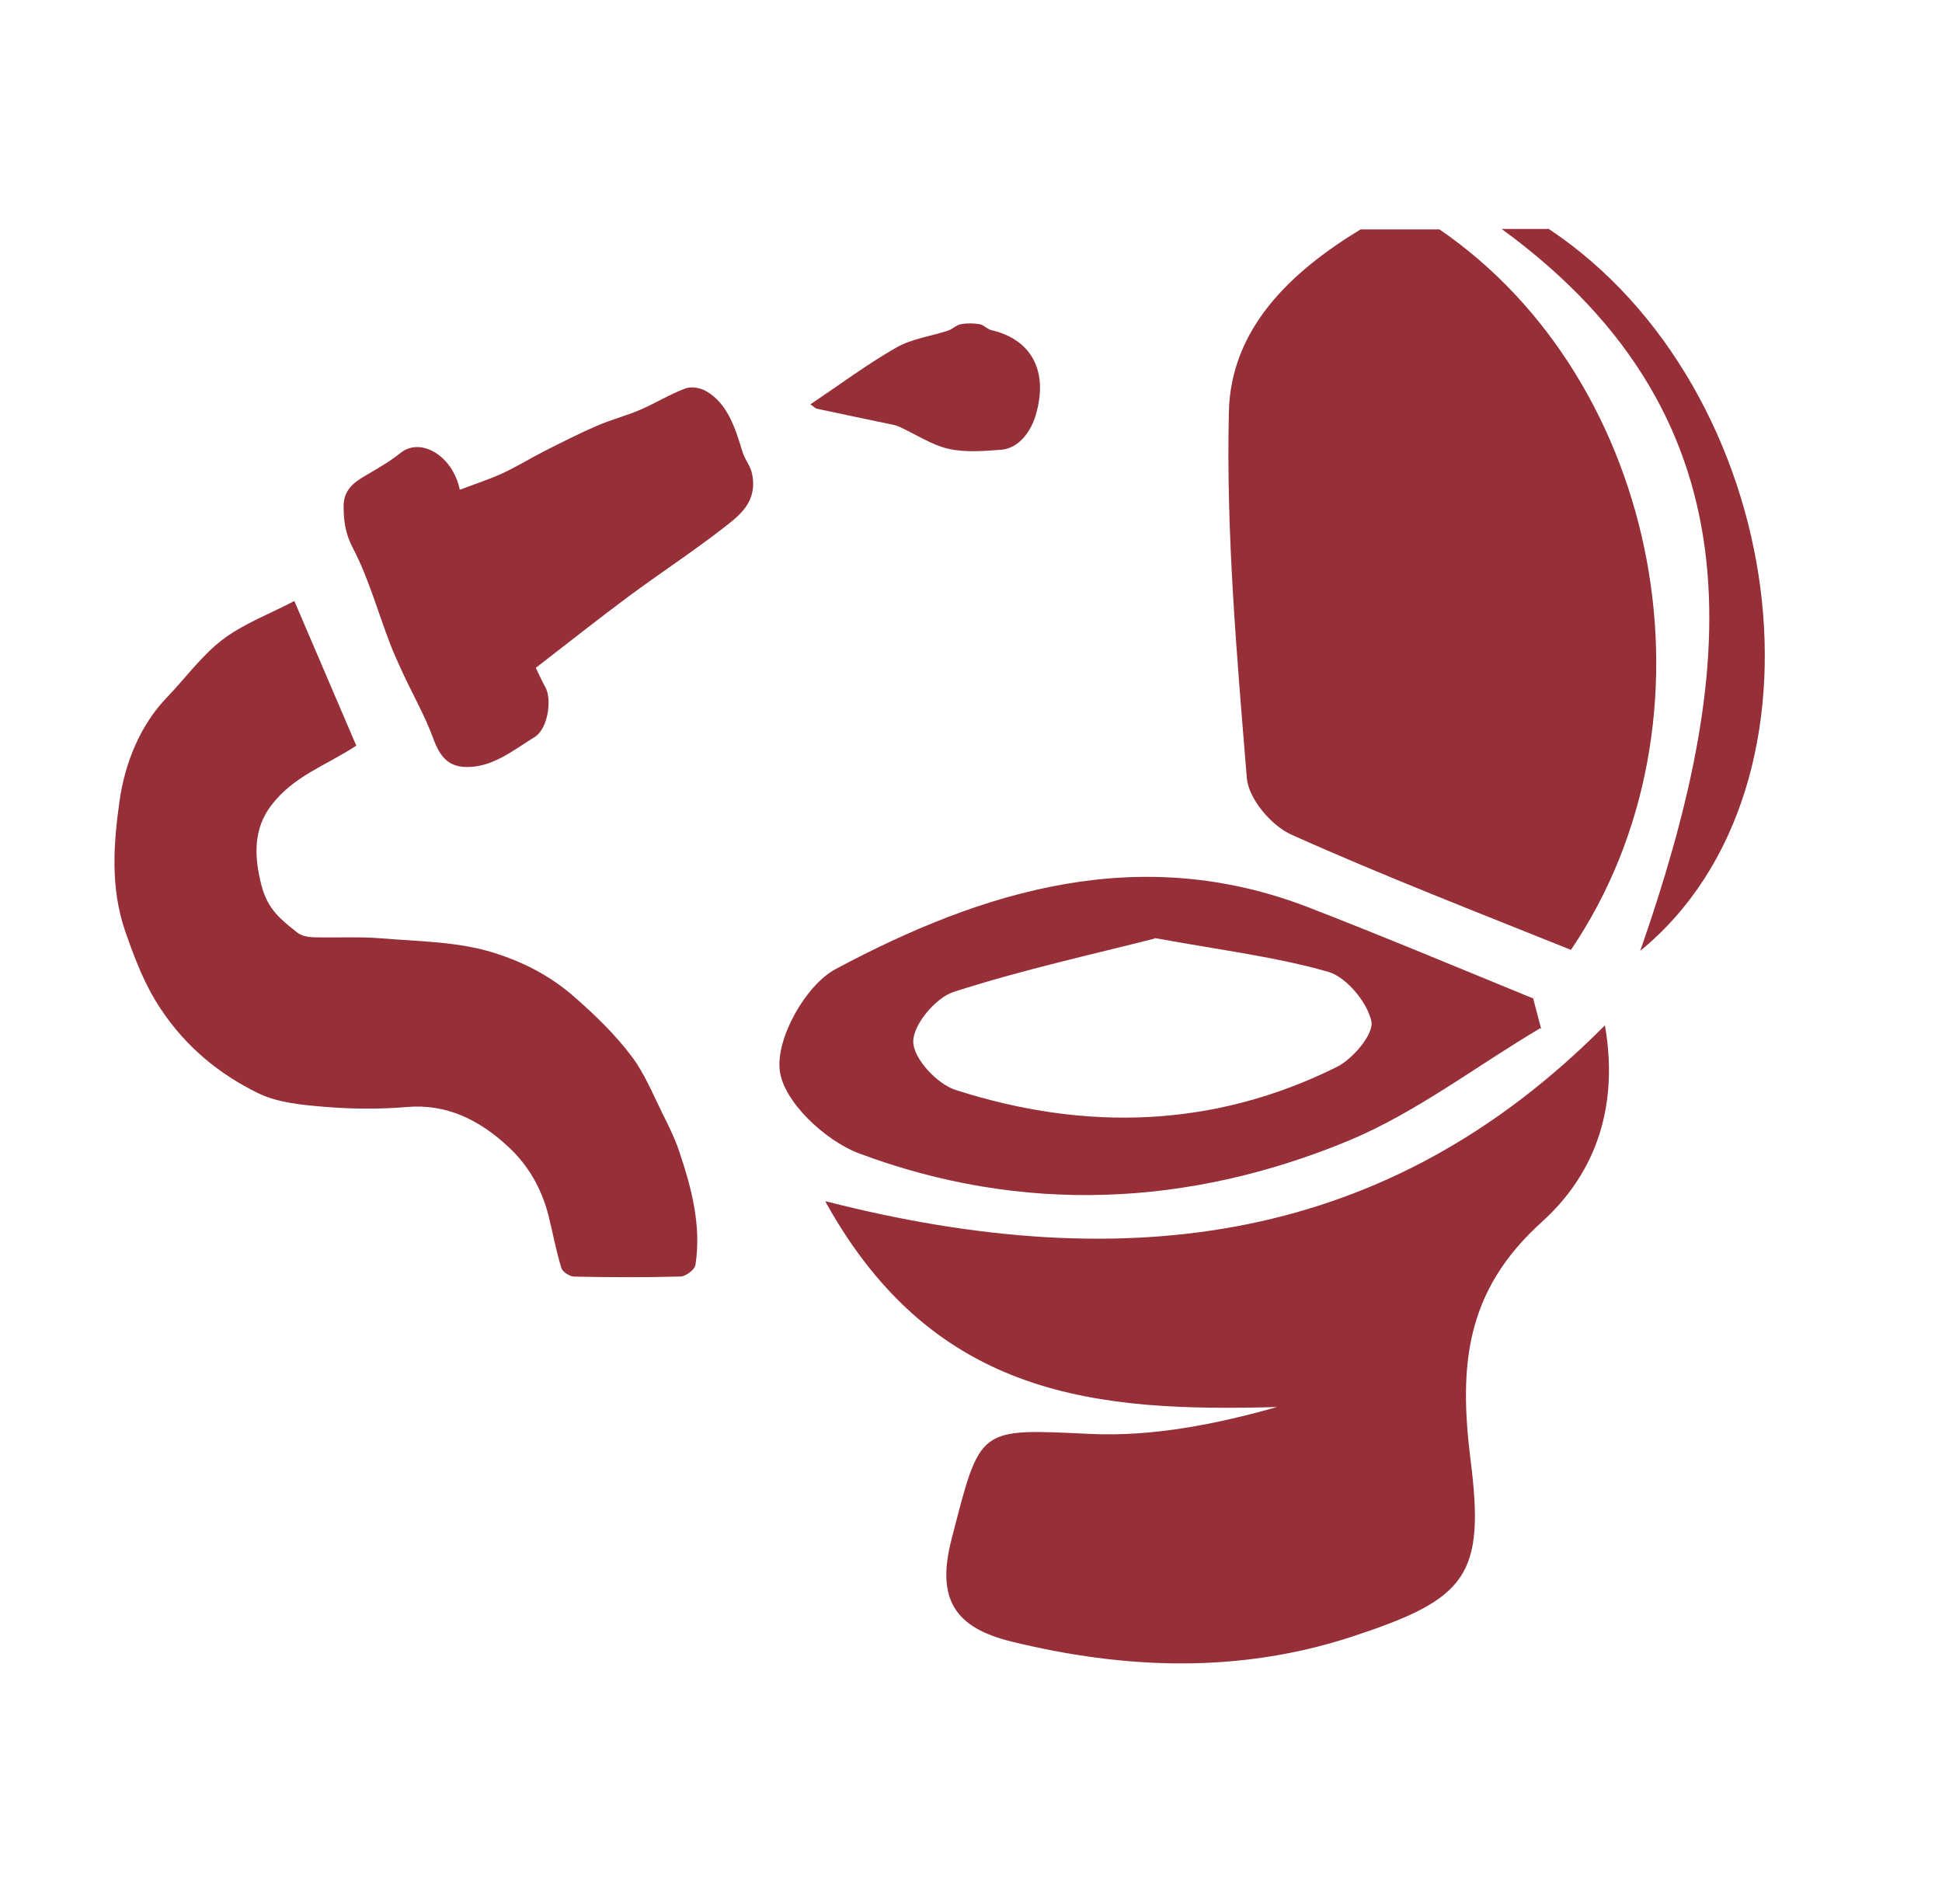
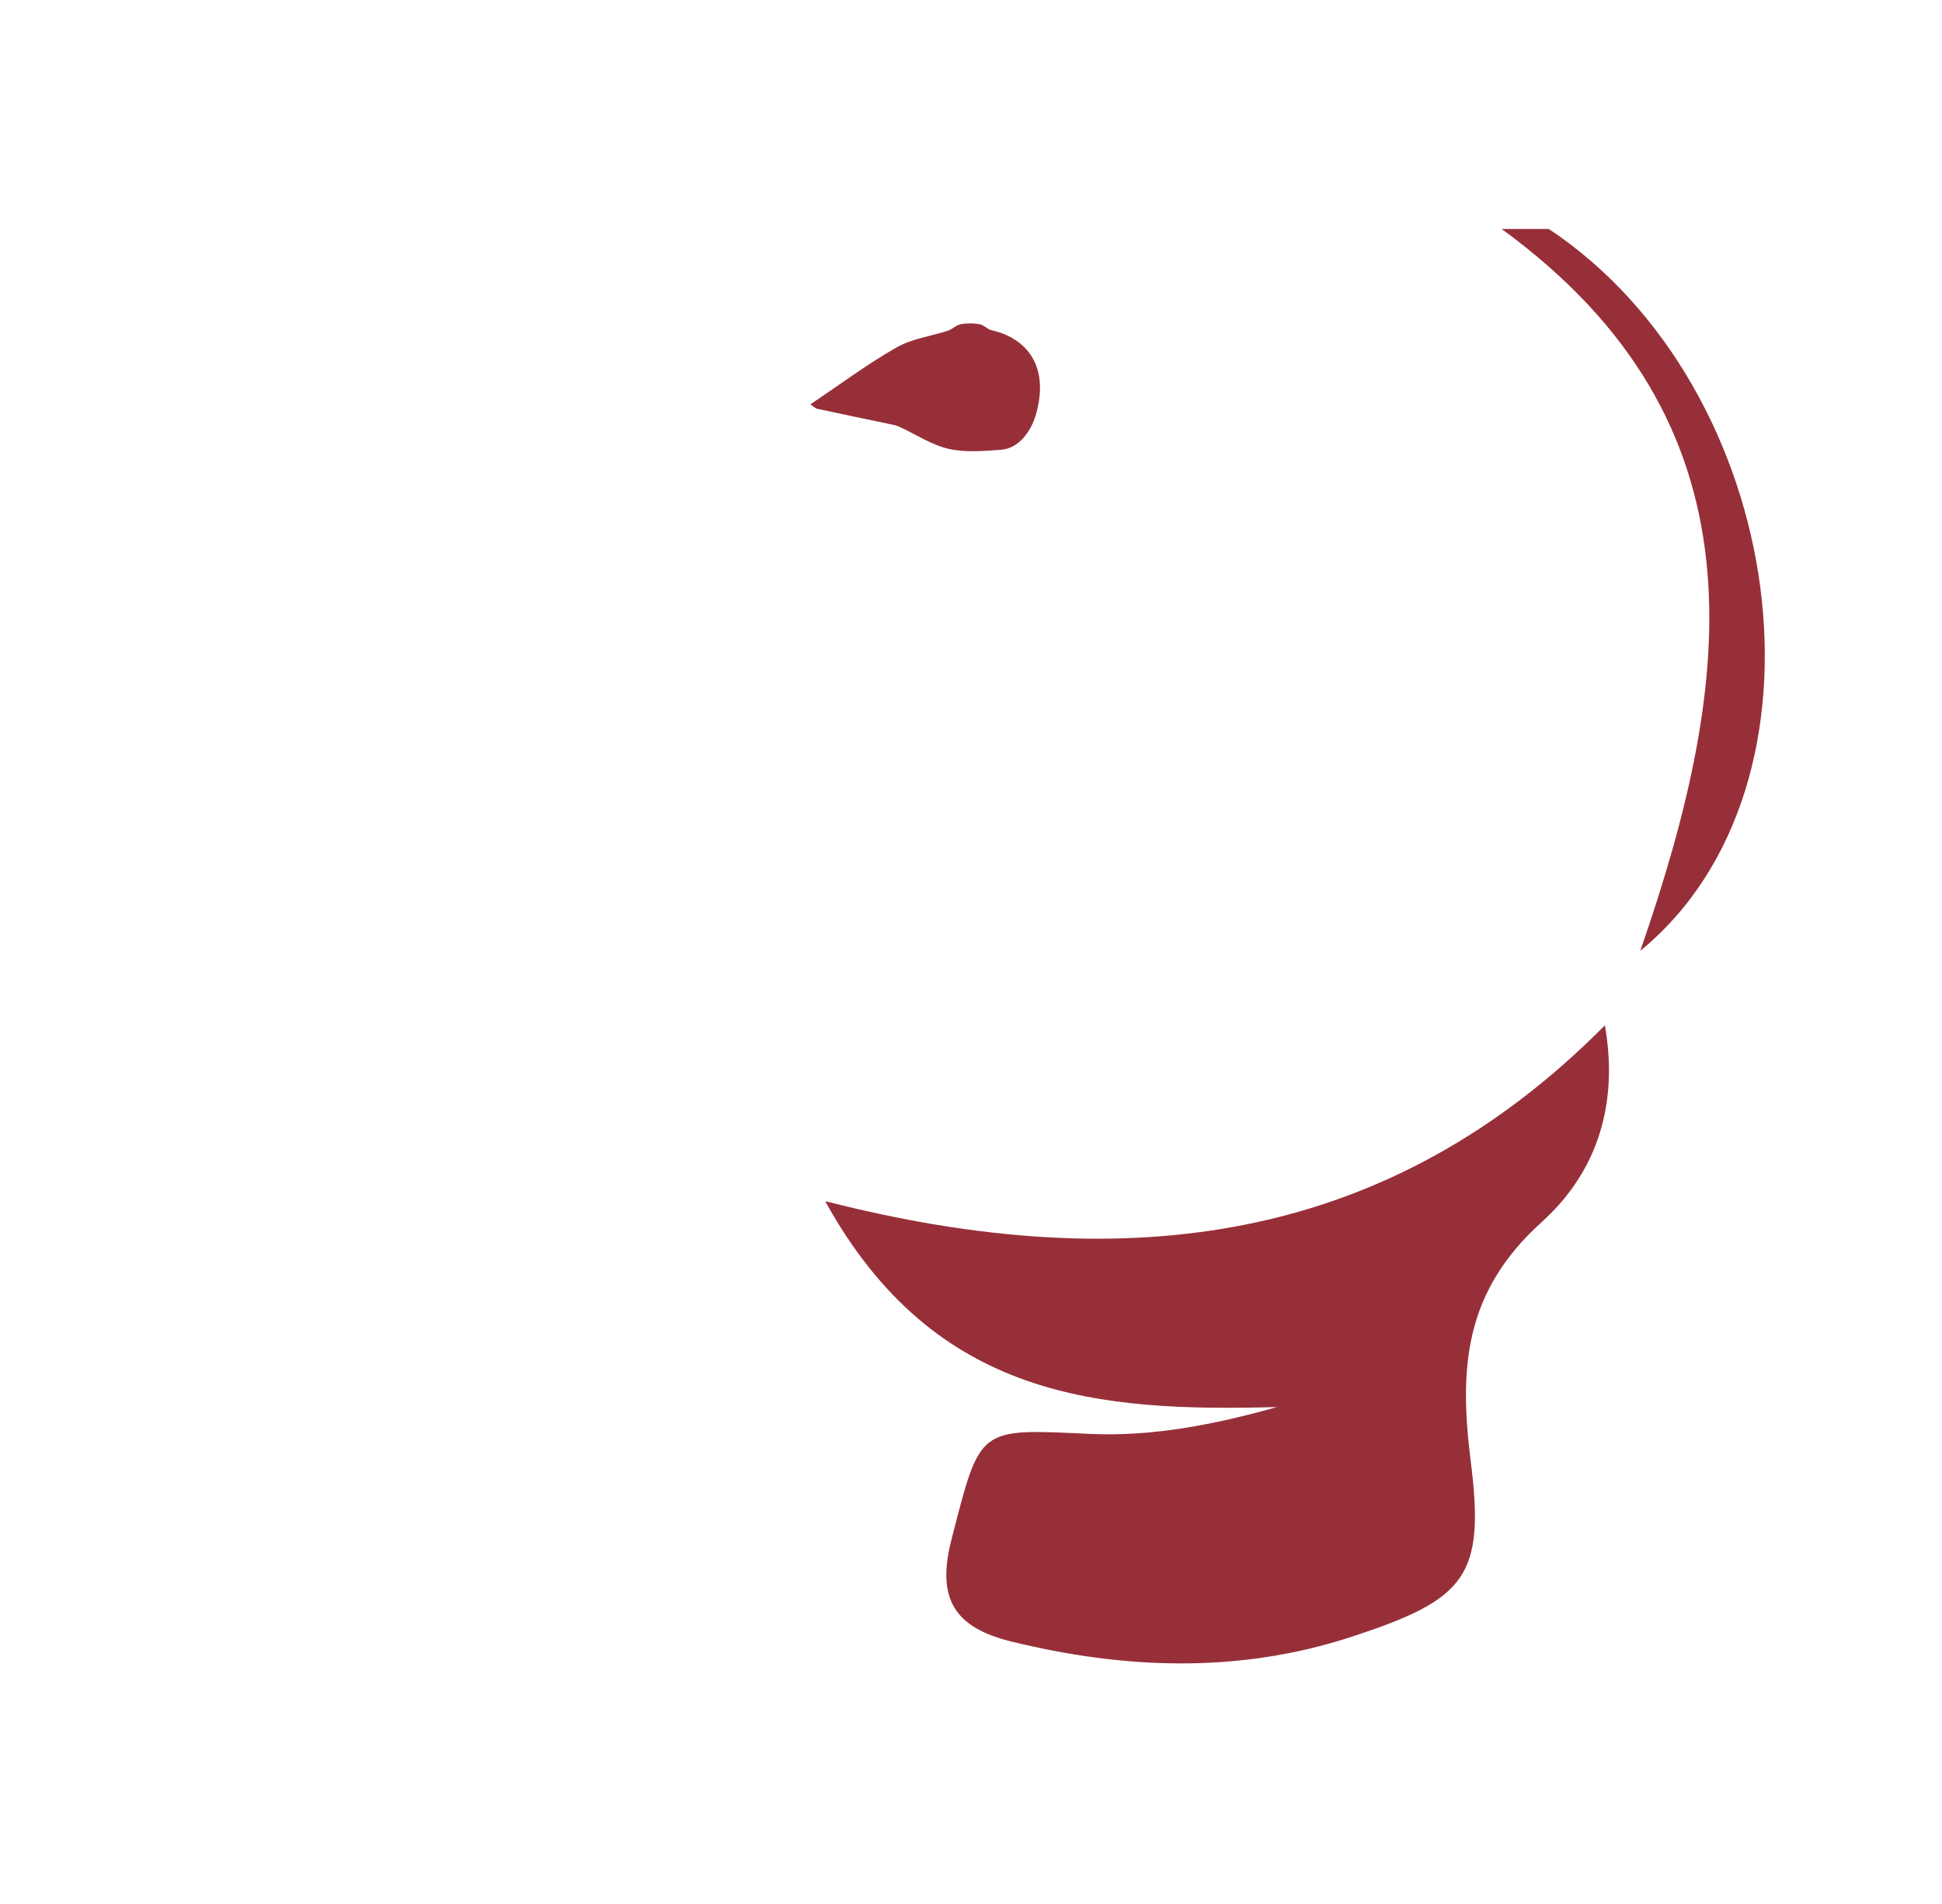
<svg xmlns="http://www.w3.org/2000/svg" width="51" height="50" viewBox="0 0 51 50" fill="none">
  <path d="M40.673 6.012C46.954 10.188 48.404 20.608 43.076 24.969C45.567 17.807 46.422 11.104 39.434 6.012H40.673Z" fill="#972F39" />
-   <path d="M37.785 6.012C43.633 10.002 45.343 18.922 41.255 24.944C38.826 23.965 36.348 23.011 33.92 21.921C33.387 21.686 32.78 20.967 32.743 20.422C32.482 17.225 32.197 14.016 32.272 10.819C32.321 8.626 33.895 7.14 35.729 6.025H37.798L37.785 6.012Z" fill="#972F39" />
  <path d="M21.691 31.548C29.645 33.58 36.472 32.65 42.147 26.926C42.457 28.686 42.147 30.594 40.487 32.093C38.467 33.914 38.318 35.897 38.616 38.313C39.012 41.398 38.517 41.992 35.493 42.984C32.532 43.95 29.546 43.839 26.56 43.108C25.098 42.748 24.578 42.017 24.987 40.431C25.755 37.445 25.668 37.52 28.642 37.656C30.265 37.73 31.913 37.408 33.536 36.95C28.877 37.074 24.553 36.752 21.679 31.56L21.691 31.548Z" fill="#972F39" />
-   <path d="M40.45 27.001C38.777 27.992 37.204 29.206 35.432 29.949C31.219 31.696 26.846 31.895 22.546 30.284C21.667 29.949 20.564 28.921 20.477 28.103C20.378 27.261 21.159 25.873 21.939 25.452C25.83 23.37 29.943 22.119 34.366 23.829C36.349 24.597 38.294 25.415 40.264 26.22C40.338 26.493 40.4 26.753 40.475 27.025L40.45 27.001ZM30.327 24.646C28.729 25.055 26.858 25.464 25.049 26.047C24.578 26.195 23.971 26.914 23.984 27.36C23.984 27.794 24.616 28.475 25.099 28.624C28.494 29.714 31.876 29.627 35.11 28.017C35.531 27.806 36.089 27.149 36.014 26.815C35.903 26.319 35.37 25.675 34.899 25.526C33.524 25.13 32.087 24.956 30.327 24.634V24.646Z" fill="#972F39" />
-   <path d="M7.728 15.778C8.319 17.157 8.844 18.387 9.357 19.582C8.543 20.114 7.716 20.374 7.125 21.148C6.672 21.742 6.657 22.436 6.866 23.249C7.033 23.902 7.409 24.171 7.806 24.489C7.916 24.576 8.077 24.607 8.217 24.613C8.814 24.631 9.414 24.593 10.008 24.641C11.001 24.724 12.022 24.724 12.97 25.021C13.698 25.249 14.427 25.602 15.086 26.182C15.641 26.669 16.163 27.171 16.608 27.768C16.927 28.197 17.145 28.732 17.392 29.23C17.551 29.548 17.712 29.869 17.828 30.208C18.153 31.175 18.425 32.16 18.264 33.218C18.243 33.345 18.01 33.518 17.873 33.522C16.945 33.549 16.017 33.542 15.089 33.525C14.97 33.525 14.779 33.411 14.743 33.3C14.603 32.851 14.519 32.378 14.403 31.918C14.221 31.2 13.863 30.598 13.37 30.135C12.595 29.406 11.723 28.981 10.685 29.071C9.975 29.13 9.259 29.126 8.548 29.068C7.943 29.016 7.301 28.967 6.758 28.698C5.774 28.211 4.896 27.513 4.219 26.493C3.801 25.864 3.548 25.201 3.294 24.472C2.888 23.304 2.984 22.129 3.142 21.016C3.282 20.038 3.682 19.043 4.38 18.318C4.869 17.81 5.302 17.208 5.845 16.797C6.4 16.376 7.06 16.134 7.734 15.781L7.728 15.778Z" fill="#972F39" />
-   <path d="M14.074 17.543C14.143 17.681 14.22 17.868 14.319 18.041C14.501 18.352 14.396 19.14 14.038 19.357C13.471 19.706 12.928 20.162 12.227 20.142C11.771 20.128 11.553 19.869 11.38 19.399C11.162 18.804 10.849 18.255 10.583 17.685C10.461 17.422 10.341 17.156 10.237 16.887C9.918 16.05 9.673 15.166 9.267 14.392C9.07 14.018 9.029 13.697 9.023 13.317C9.017 12.878 9.276 12.681 9.572 12.505C9.894 12.315 10.225 12.132 10.52 11.893C11.04 11.475 11.887 11.956 12.075 12.861C12.451 12.719 12.833 12.595 13.197 12.429C13.579 12.253 13.943 12.025 14.319 11.835C14.772 11.607 15.226 11.375 15.691 11.175C16.058 11.016 16.446 10.919 16.816 10.76C17.216 10.587 17.598 10.349 18.004 10.2C18.168 10.142 18.401 10.186 18.559 10.28C19.108 10.608 19.308 11.233 19.499 11.866C19.558 12.066 19.708 12.232 19.749 12.436C19.905 13.186 19.415 13.538 18.994 13.867C18.186 14.495 17.332 15.052 16.512 15.66C15.712 16.254 14.928 16.876 14.068 17.54L14.074 17.543Z" fill="#972F39" />
  <path d="M21.282 10.619C22.055 10.1 22.777 9.561 23.541 9.126C23.953 8.891 24.442 8.832 24.893 8.684C25.012 8.646 25.113 8.535 25.233 8.514C25.397 8.483 25.567 8.487 25.731 8.514C25.835 8.532 25.928 8.646 26.035 8.67C27.071 8.908 27.548 9.727 27.199 10.905C27.08 11.31 26.77 11.773 26.292 11.811C25.833 11.845 25.355 11.887 24.911 11.787C24.469 11.686 24.057 11.41 23.631 11.213C23.556 11.178 23.478 11.158 23.401 11.144C22.756 11.009 22.109 10.874 21.464 10.736C21.41 10.726 21.363 10.67 21.282 10.619Z" fill="#972F39" />
</svg>